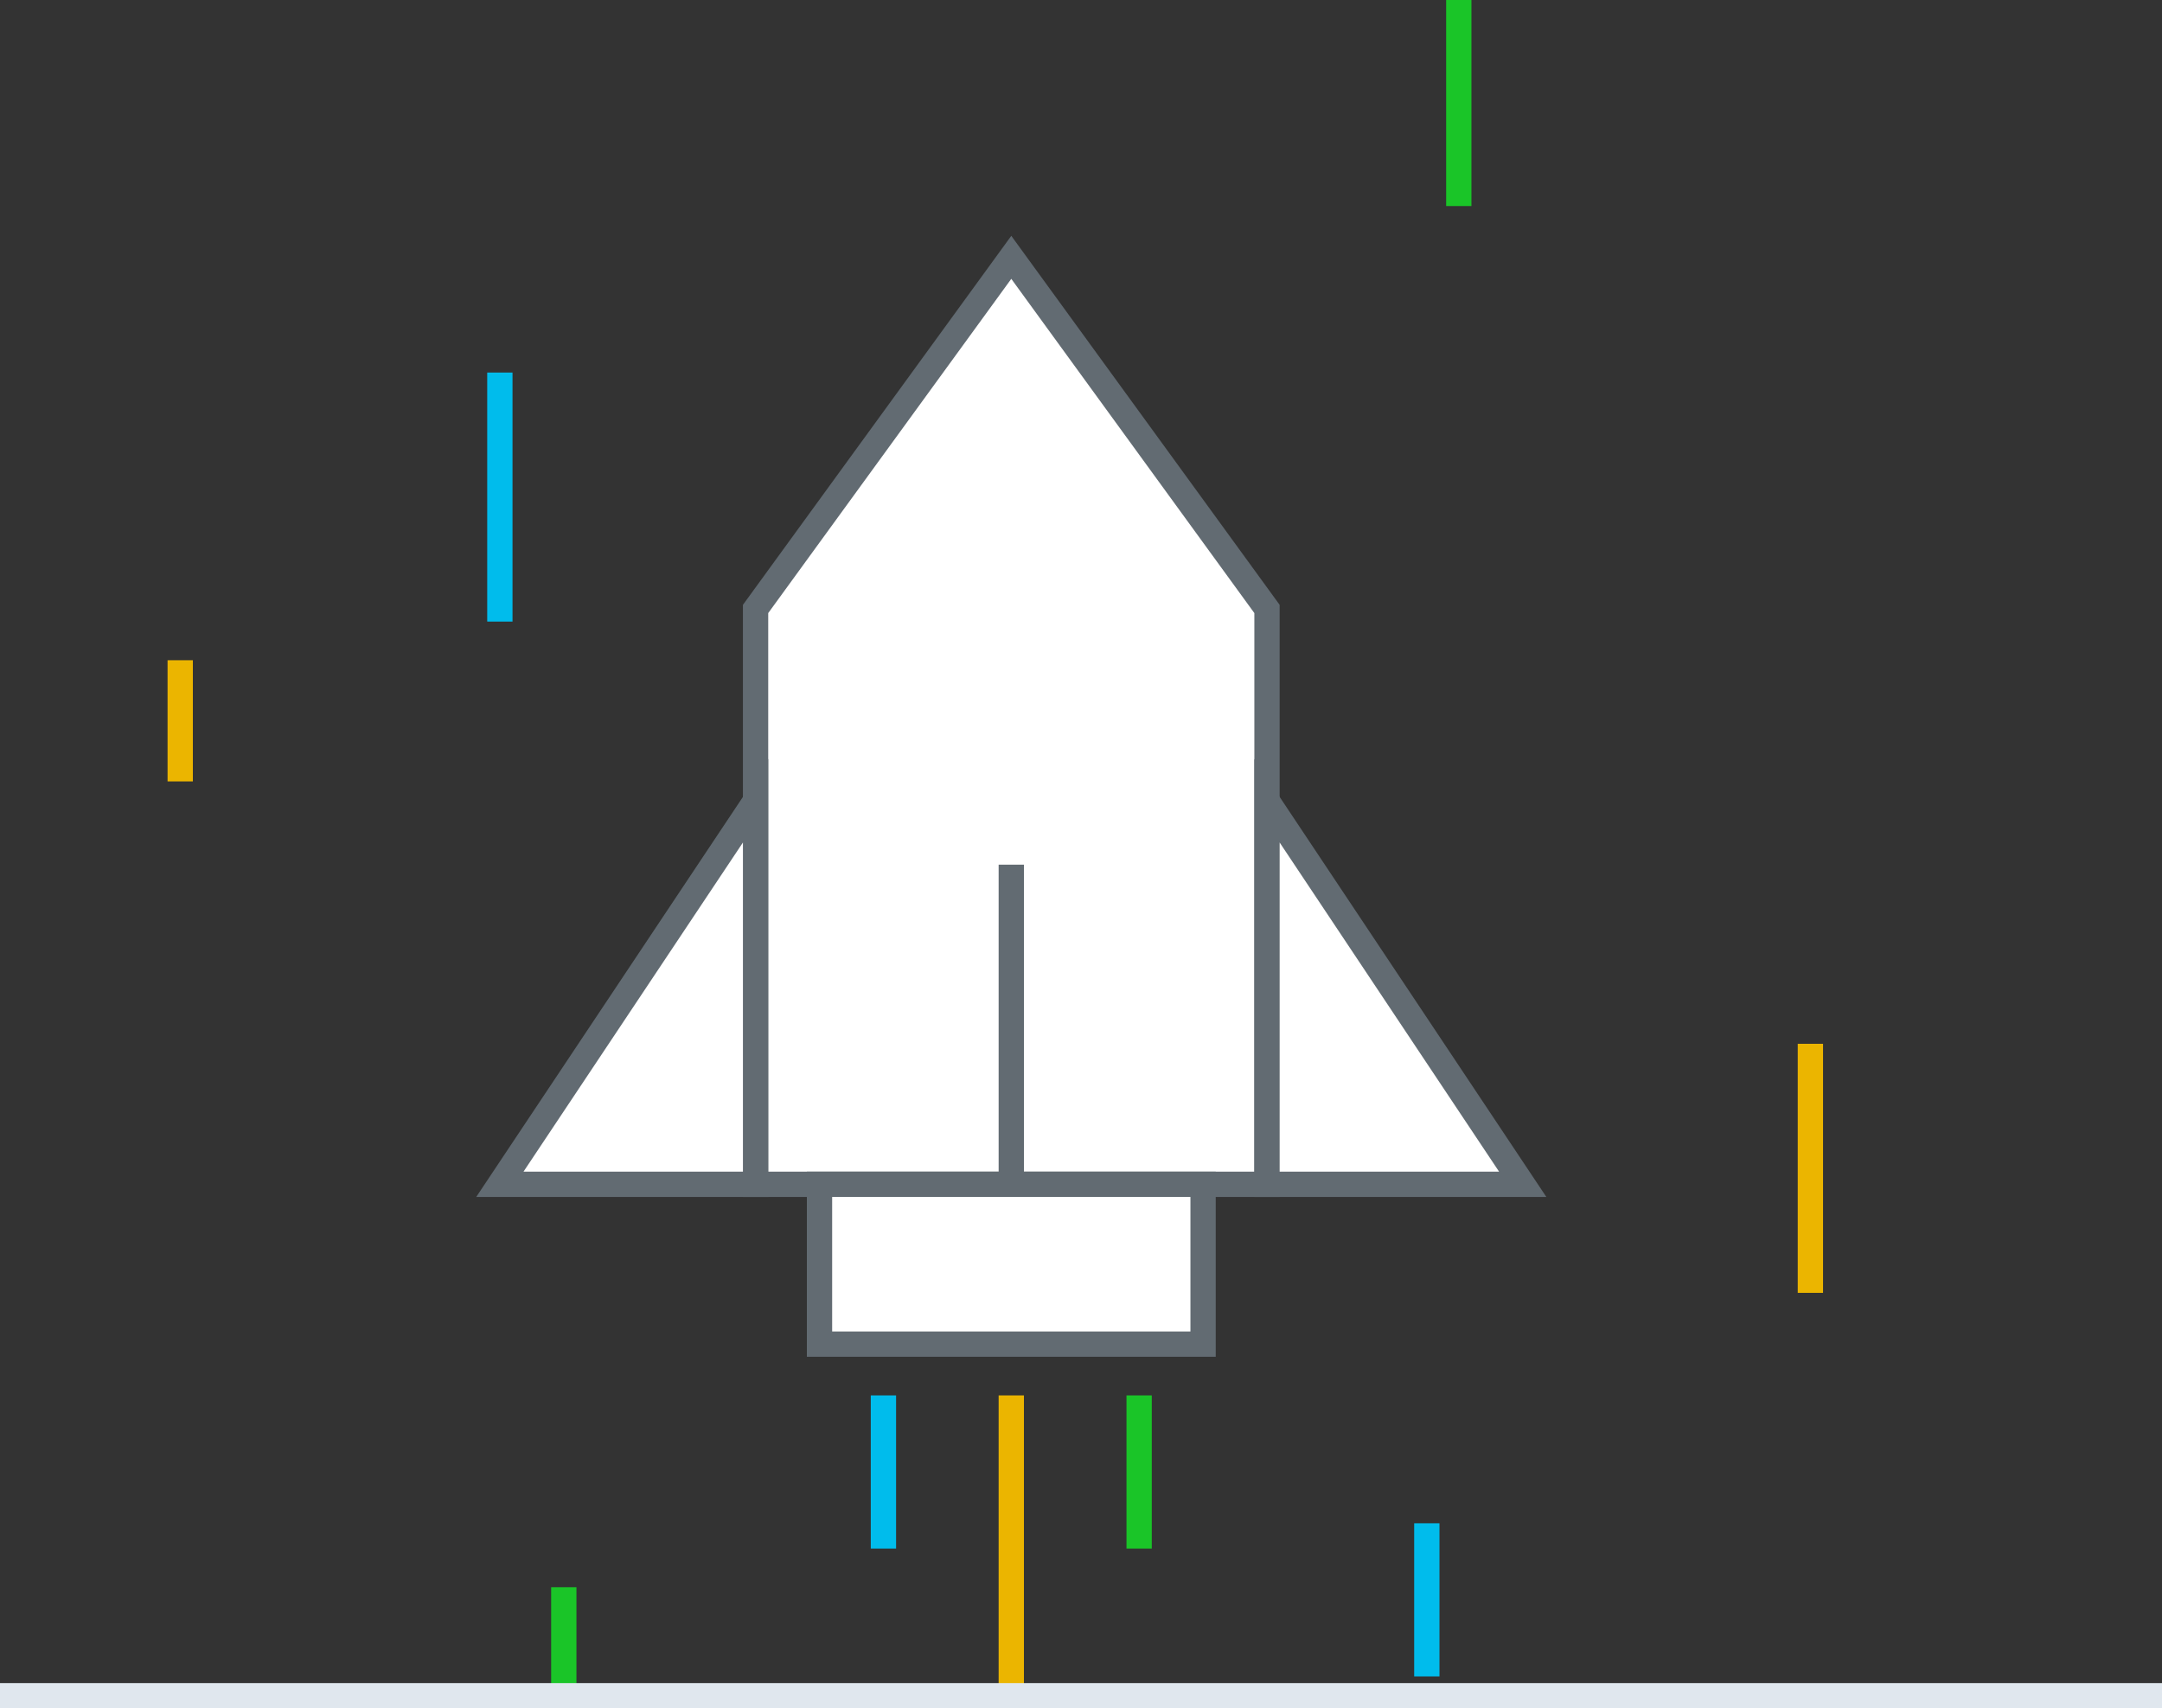
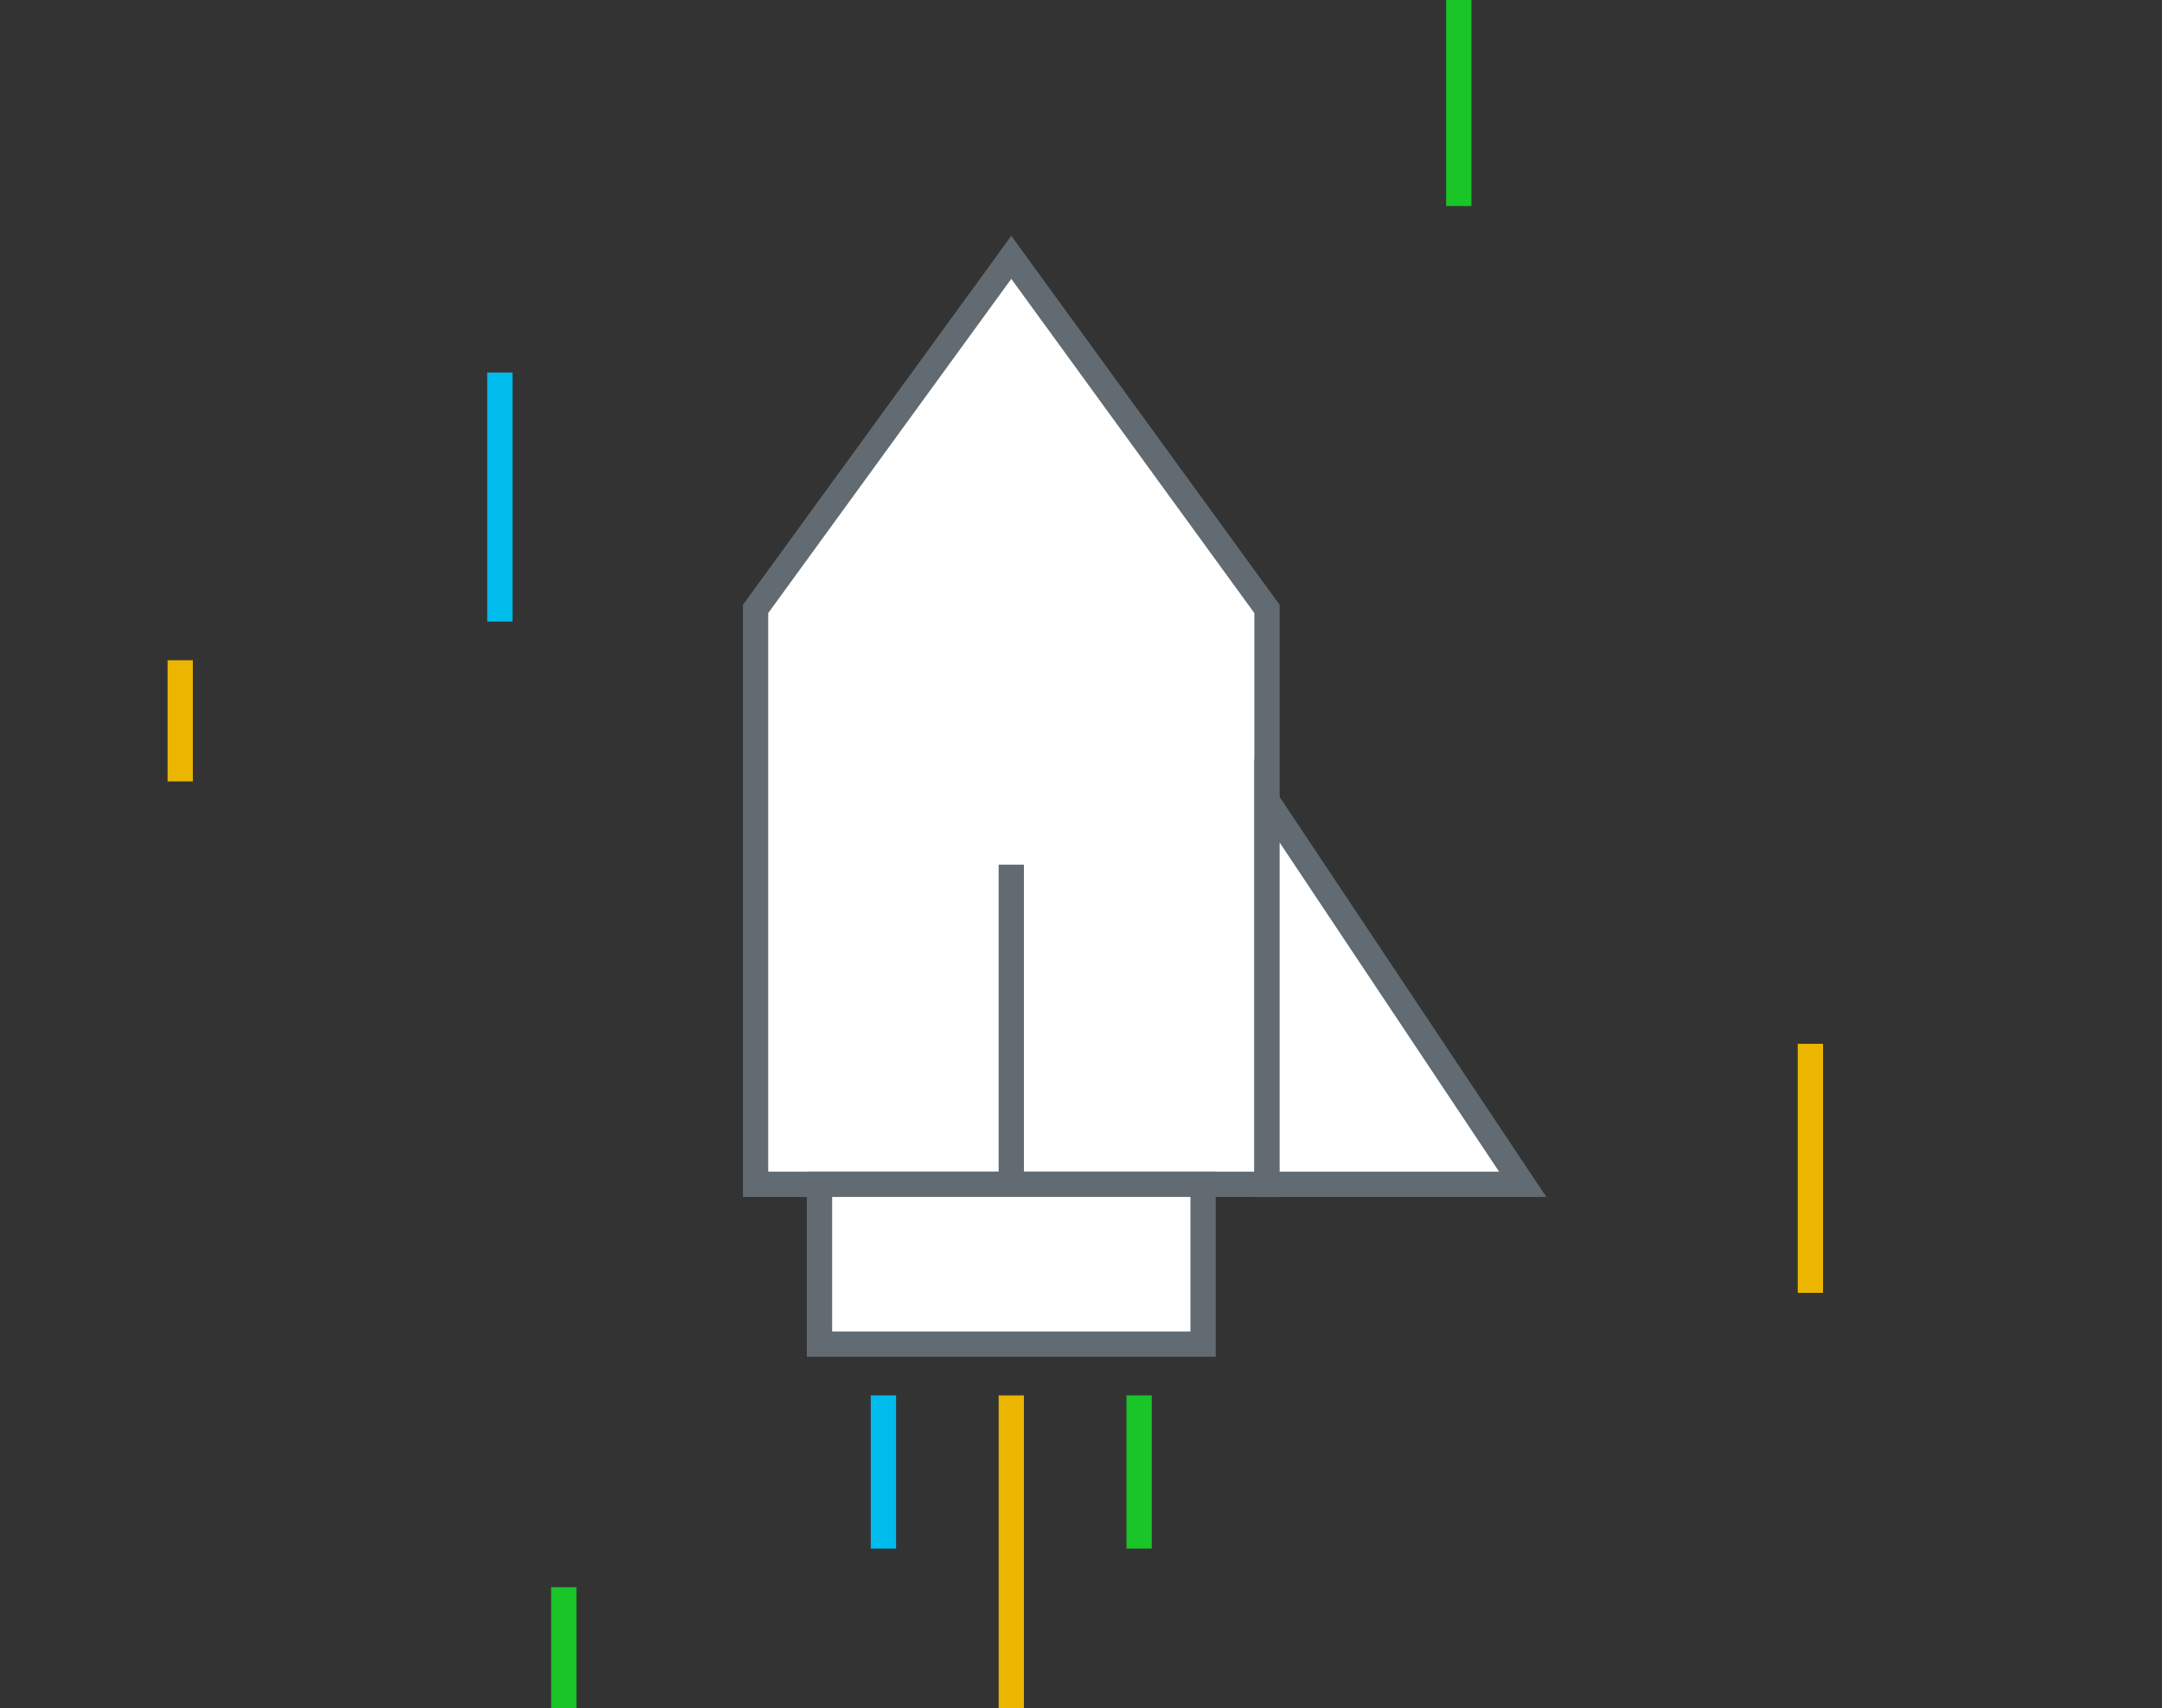
<svg xmlns="http://www.w3.org/2000/svg" width="170.931" height="135.066" viewBox="0 0 170.931 135.066">
  <rect x="0" y="0" width="170.931" height="135.066" fill="#333333" stroke="none" />
  <g id="raket" transform="translate(-0.362 0.655)">
    <path id="Path_18" data-name="Path 18" d="M20.217,0,40.434,27.8V73.287H0V27.8Z" transform="translate(60.099 19.69)" fill="#fff" stroke="#626b72" stroke-miterlimit="10" stroke-width="2" />
    <rect id="Rectangle_17" data-name="Rectangle 17" width="30.326" height="12.636" transform="translate(65.153 92.977)" fill="#fff" stroke="#626b72" stroke-miterlimit="10" stroke-width="2" />
    <path id="Path_20" data-name="Path 20" d="M1,14.636V.345" transform="translate(114.696)" fill="none" stroke="#1ac528" stroke-linecap="square" stroke-miterlimit="10" stroke-width="2" />
    <path id="Path_20_Copy_2" data-name="Path 20 Copy 2" d="M1,7.581V0" transform="translate(43.936 125.83)" fill="none" stroke="#1ac528" stroke-linecap="square" stroke-miterlimit="10" stroke-width="2" />
    <path id="Path_20_Copy" data-name="Path 20 Copy" d="M1,22.744V0" transform="translate(79.316 110.667)" fill="none" stroke="#ebb500" stroke-linecap="square" stroke-miterlimit="10" stroke-width="2" />
    <path id="Path_20_Copy_5" data-name="Path 20 Copy 5" d="M1,17.69V0" transform="translate(142.494 82.868)" fill="none" stroke="#ebb500" stroke-linecap="square" stroke-miterlimit="10" stroke-width="2" />
    <path id="Path_20_Copy_7" data-name="Path 20 Copy 7" d="M1,7.581V0" transform="translate(13.61 52.543)" fill="none" stroke="#ebb500" stroke-linecap="square" stroke-miterlimit="10" stroke-width="2" />
    <path id="Path_20_Copy_3" data-name="Path 20 Copy 3" d="M1,10.109V0" transform="translate(89.424 110.667)" fill="none" stroke="#1ac528" stroke-linecap="square" stroke-miterlimit="10" stroke-width="2" />
    <path id="Path_20_Copy_4" data-name="Path 20 Copy 4" d="M1,10.109V0" transform="translate(69.207 110.667)" fill="none" stroke="#00bcec" stroke-linecap="square" stroke-miterlimit="10" stroke-width="2" />
-     <path id="Path_20_Copy_6" data-name="Path 20 Copy 6" d="M1,10.109V0" transform="translate(112.169 120.776)" fill="none" stroke="#00bcec" stroke-linecap="square" stroke-miterlimit="10" stroke-width="2" />
    <path id="Path_20_Copy_8" data-name="Path 20 Copy 8" d="M1,17.69V0" transform="translate(38.882 29.798)" fill="none" stroke="#00bcec" stroke-linecap="square" stroke-miterlimit="10" stroke-width="2" />
-     <path id="Path_9" data-name="Path 9" d="M.362,1H171.293" transform="translate(0 132.411)" fill="none" stroke="#e0e7ee" stroke-miterlimit="10" stroke-width="2" />
    <path id="Path_74" data-name="Path 74" d="M0,0,20.217,30.326H0Z" transform="translate(100.533 62.651)" fill="#fff" stroke="#626b72" stroke-miterlimit="10" stroke-width="2" />
-     <path id="Path_74_Copy_7" data-name="Path 74 Copy 7" d="M12.217,0-8,30.326H12.217Z" transform="translate(47.882 62.651)" fill="#fff" stroke="#626b72" stroke-miterlimit="10" stroke-width="2" />
    <path id="Path_75" data-name="Path 75" d="M1,0V25.4" transform="translate(79.316 67.706)" fill="#fff" stroke="#626b72" stroke-miterlimit="10" stroke-width="2" />
  </g>
</svg>